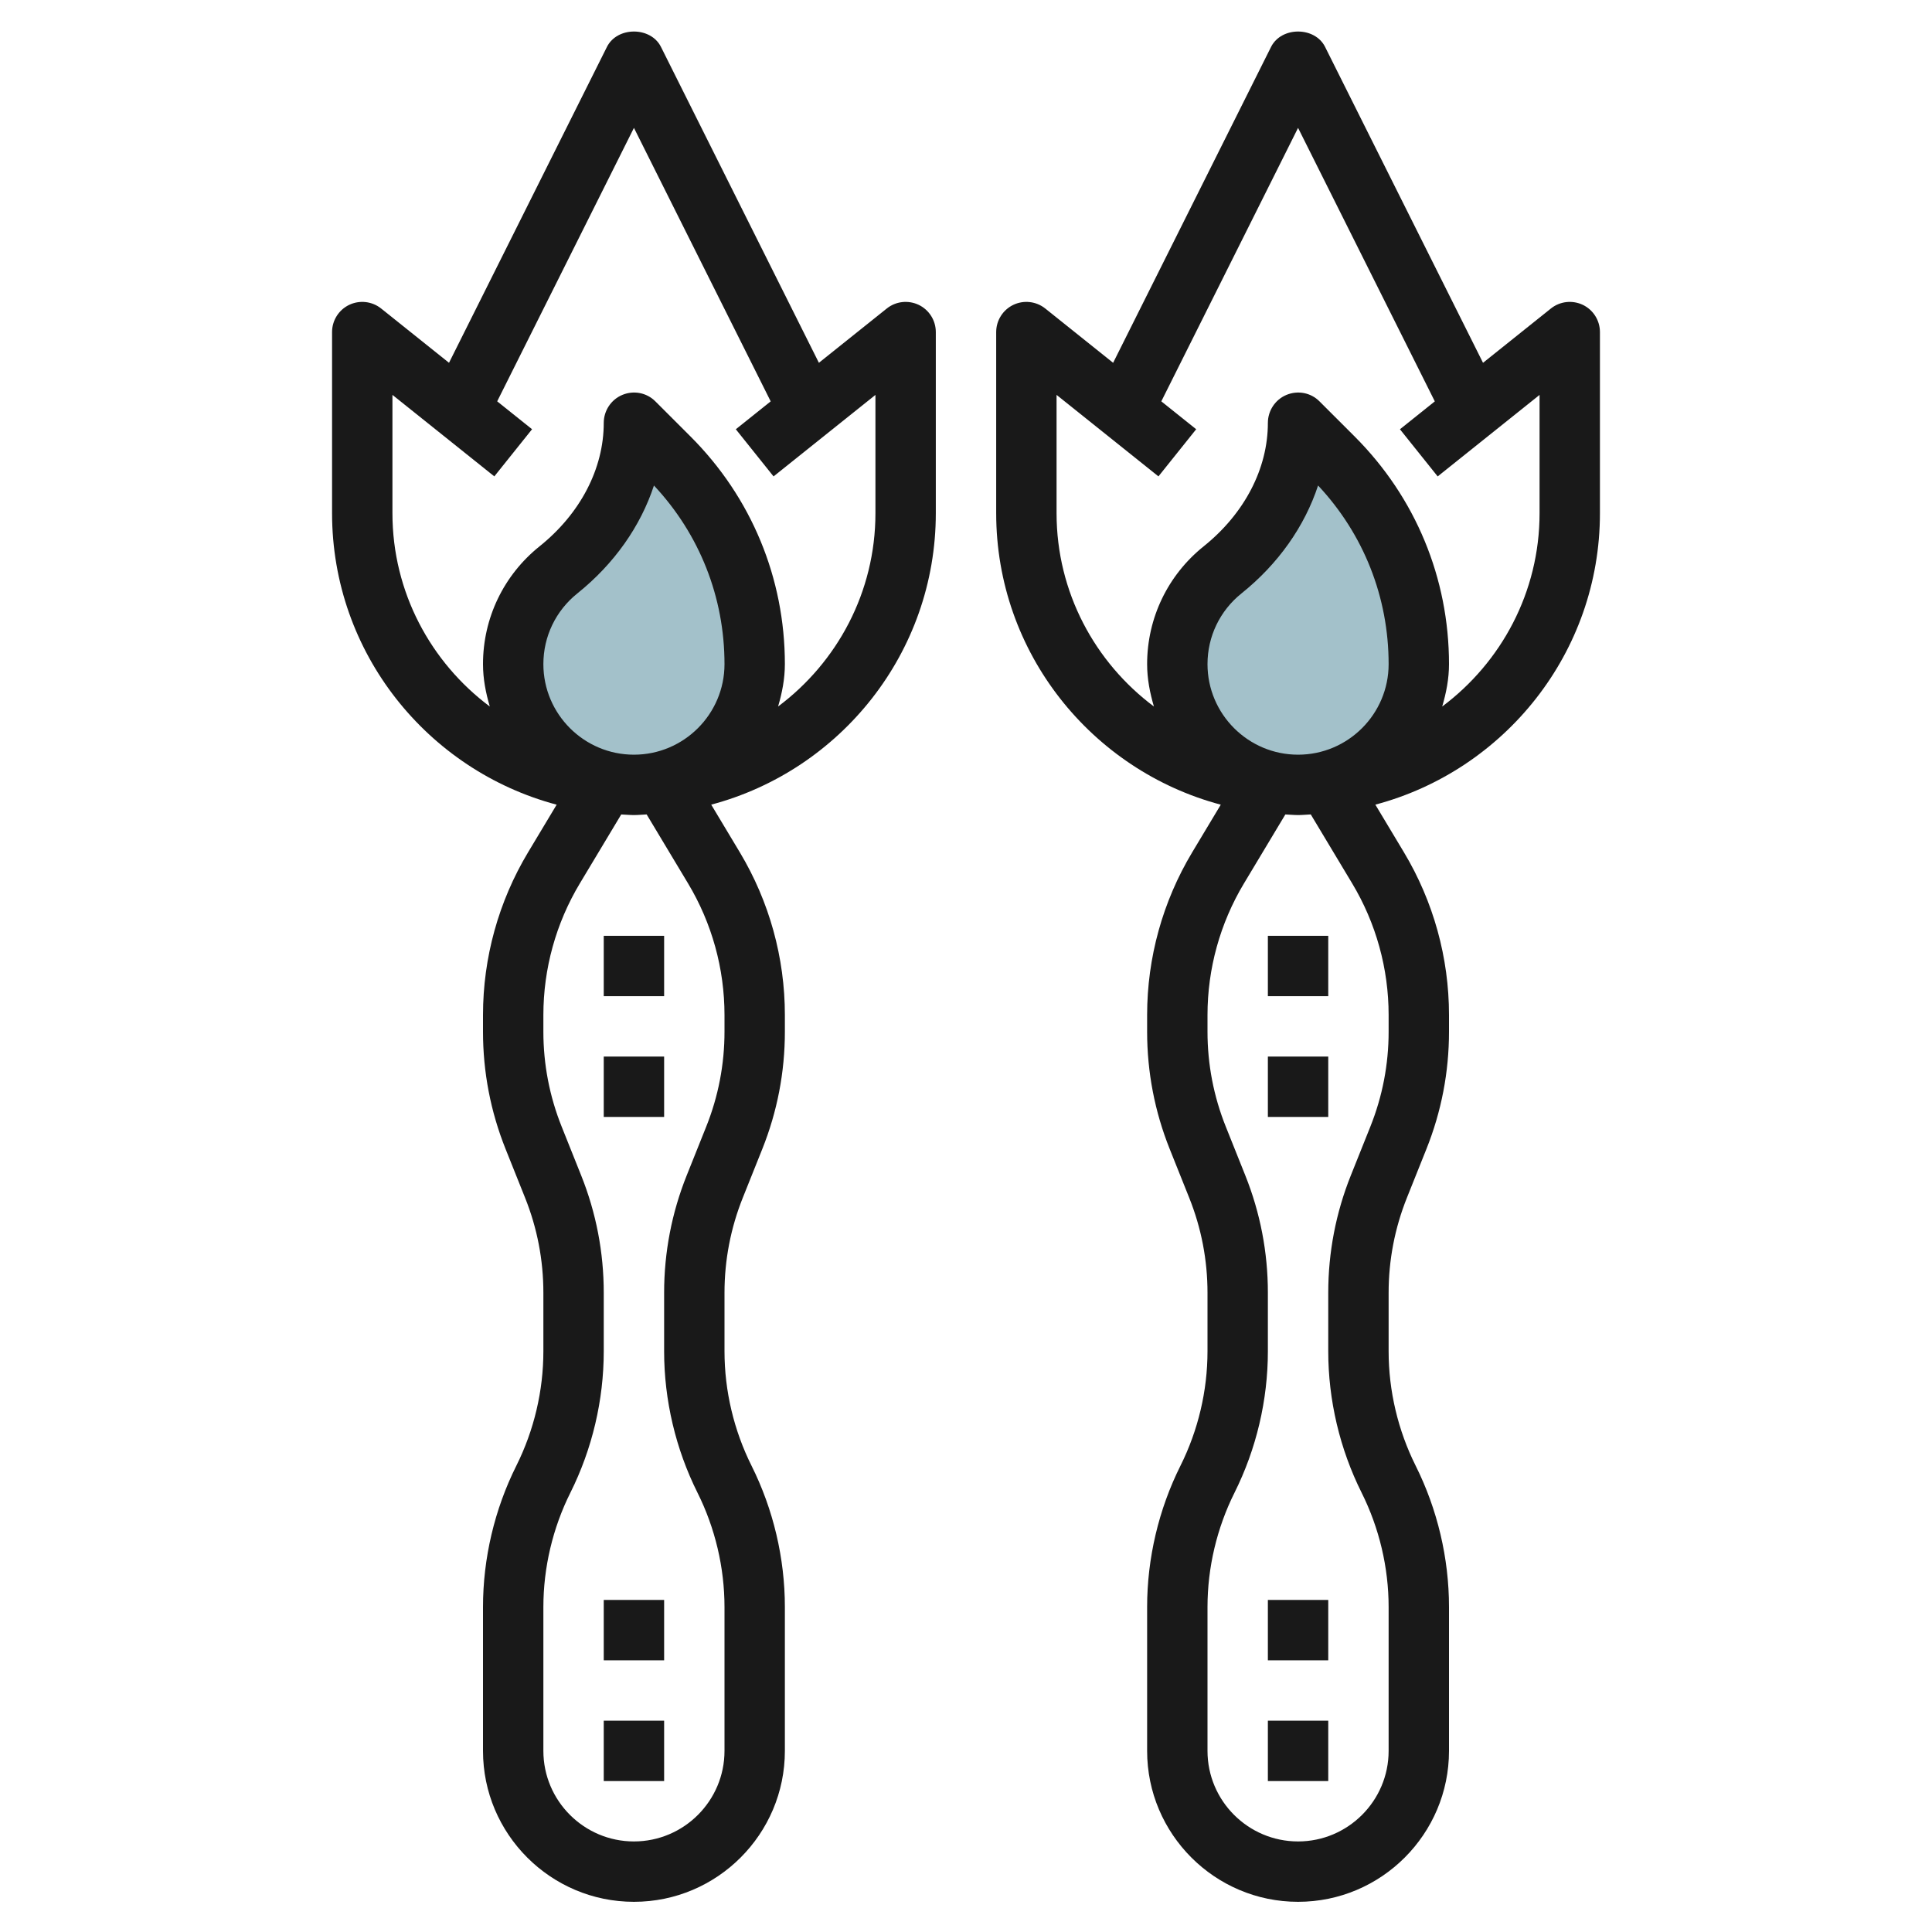
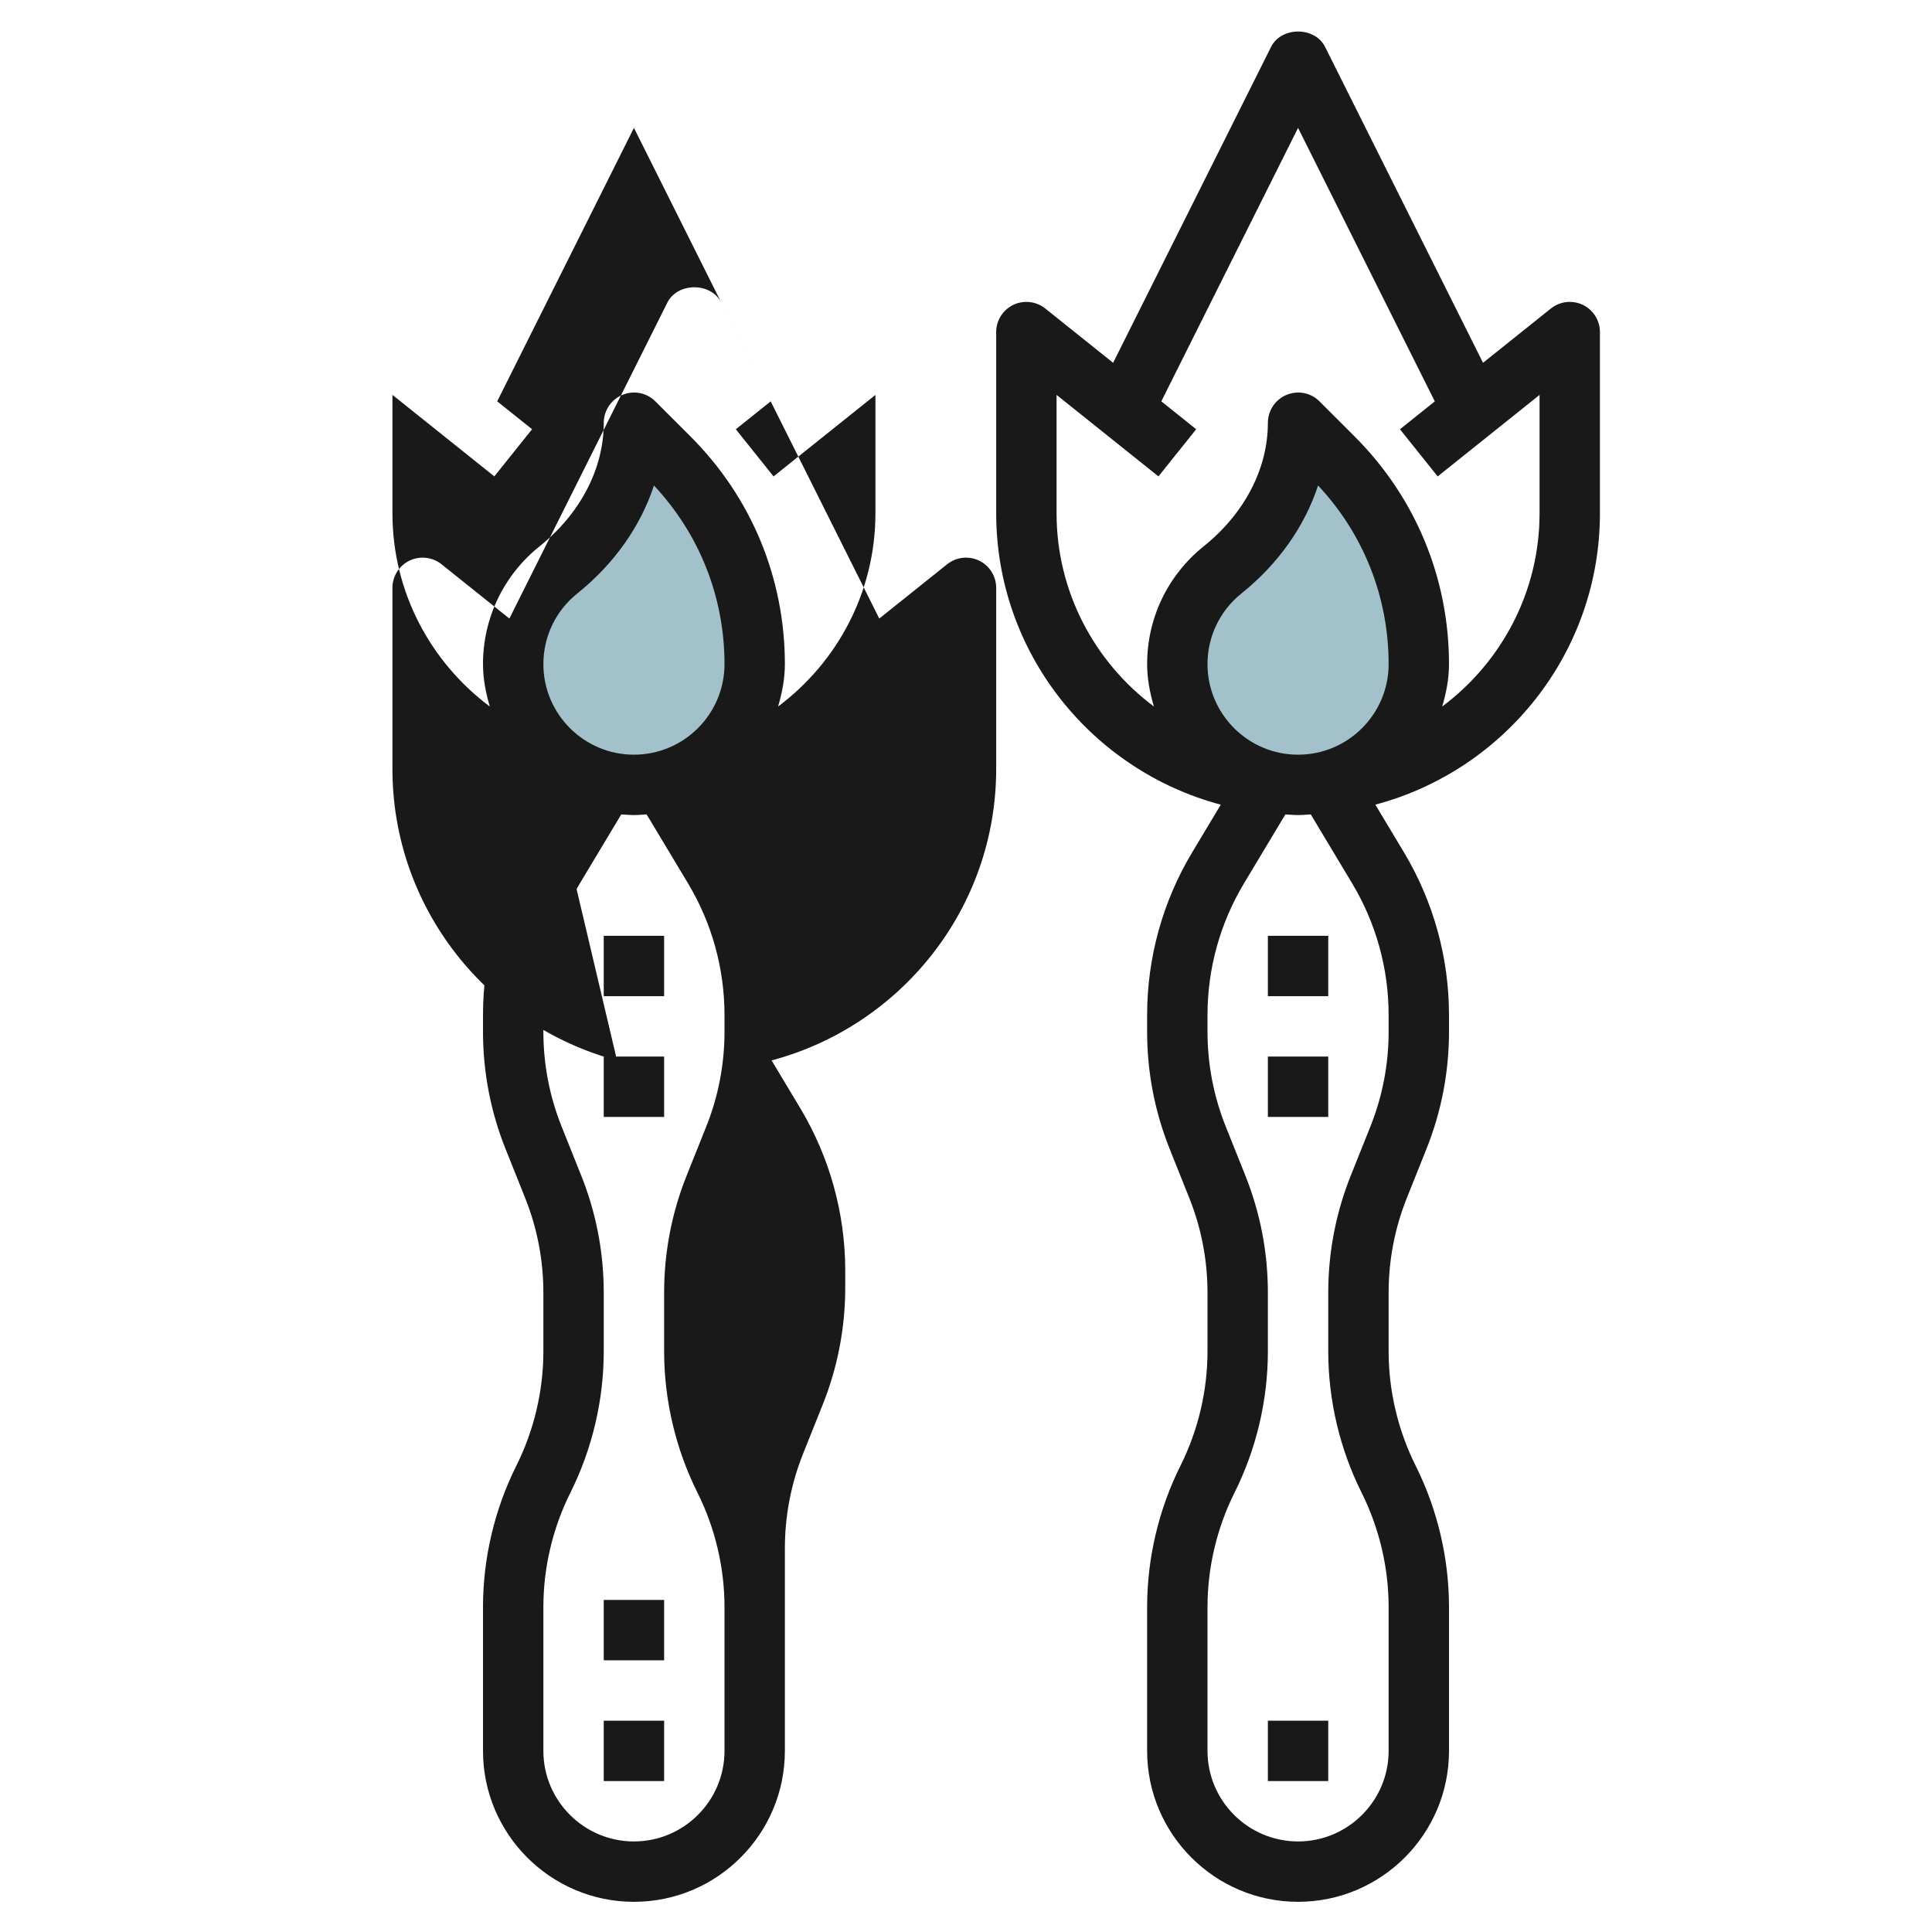
<svg xmlns="http://www.w3.org/2000/svg" id="Layer_3" enable-background="new 0 0 64 64" height="512" viewBox="0 0 64 64" width="512">
  <path d="m47 22c0-2.561-1.017-5.017-2.828-6.828l-1.172-1.172v.01c0 1.931-.995 3.66-2.502 4.869-.913.733-1.498 1.859-1.498 3.121 0 2.209 1.791 4 4 4s4-1.791 4-4z" fill="#a3c1ca" />
  <path d="m25 22c0-2.561-1.017-5.017-2.828-6.828l-1.172-1.172v.01c0 1.931-.995 3.66-2.502 4.869-.913.733-1.498 1.859-1.498 3.121 0 2.209 1.791 4 4 4s4-1.791 4-4z" fill="#a3c1ca" />
  <g fill="#191919">
-     <path d="m18.44 26.656-.948 1.58c-.976 1.627-1.492 3.49-1.492 5.388v.552c0 1.339.252 2.648.749 3.889l.645 1.613c.402 1.004.606 2.063.606 3.146v1.94c0 1.308-.31 2.618-.895 3.789-.723 1.447-1.105 3.067-1.105 4.683v4.764c0 2.757 2.243 5 5 5s5-2.243 5-5v-4.764c0-1.616-.382-3.235-1.105-4.683-.585-1.171-.895-2.481-.895-3.789v-1.94c0-1.083.204-2.142.606-3.147l.645-1.612c.497-1.241.749-2.55.749-3.89v-.552c0-1.897-.516-3.76-1.492-5.388l-.948-1.58c4.275-1.135 7.44-5.027 7.44-9.655v-6c0-.384-.221-.735-.566-.901-.348-.165-.758-.12-1.059.121l-2.248 1.798-5.232-10.465c-.34-.678-1.449-.678-1.789 0l-5.232 10.465-2.248-1.798c-.301-.241-.714-.286-1.059-.121-.346.166-.567.517-.567.901v6c0 4.628 3.165 8.52 7.44 9.656zm-.44-4.656c0-.915.41-1.768 1.124-2.341 1.221-.979 2.094-2.223 2.539-3.576 1.509 1.61 2.337 3.7 2.337 5.917 0 1.654-1.346 3-3 3s-3-1.346-3-3zm4.793 7.265c.79 1.317 1.207 2.823 1.207 4.359v.552c0 1.083-.204 2.142-.606 3.147l-.645 1.612c-.497 1.241-.749 2.55-.749 3.889v1.94c0 1.616.382 3.235 1.105 4.683.585 1.171.895 2.481.895 3.789v4.764c0 1.654-1.346 3-3 3s-3-1.346-3-3v-4.764c0-1.308.31-2.618.895-3.789.723-1.447 1.105-3.067 1.105-4.683v-1.94c0-1.339-.252-2.648-.749-3.889l-.645-1.613c-.402-1.004-.606-2.063-.606-3.146v-.552c0-1.535.417-3.042 1.207-4.358l1.372-2.286c.141.005.279.02.421.02s.28-.015.421-.021zm-9.793-16.184 3.375 2.7 1.25-1.562-1.155-.924 4.53-9.059 4.53 9.06-1.155.924 1.25 1.562 3.375-2.7v3.918c0 2.62-1.272 4.944-3.225 6.404.132-.449.225-.913.225-1.404 0-2.846-1.108-5.522-3.121-7.536l-1.172-1.171c-.287-.287-.717-.367-1.09-.212-.374.155-.617.524-.617.929 0 1.514-.775 3.004-2.128 4.089-1.189.955-1.872 2.377-1.872 3.901 0 .491.093.955.225 1.404-1.953-1.46-3.225-3.784-3.225-6.404z" />
+     <path d="m18.44 26.656-.948 1.58c-.976 1.627-1.492 3.49-1.492 5.388v.552c0 1.339.252 2.648.749 3.889l.645 1.613c.402 1.004.606 2.063.606 3.146v1.94c0 1.308-.31 2.618-.895 3.789-.723 1.447-1.105 3.067-1.105 4.683v4.764c0 2.757 2.243 5 5 5s5-2.243 5-5v-4.764v-1.94c0-1.083.204-2.142.606-3.147l.645-1.612c.497-1.241.749-2.55.749-3.89v-.552c0-1.897-.516-3.76-1.492-5.388l-.948-1.58c4.275-1.135 7.44-5.027 7.44-9.655v-6c0-.384-.221-.735-.566-.901-.348-.165-.758-.12-1.059.121l-2.248 1.798-5.232-10.465c-.34-.678-1.449-.678-1.789 0l-5.232 10.465-2.248-1.798c-.301-.241-.714-.286-1.059-.121-.346.166-.567.517-.567.901v6c0 4.628 3.165 8.52 7.44 9.656zm-.44-4.656c0-.915.41-1.768 1.124-2.341 1.221-.979 2.094-2.223 2.539-3.576 1.509 1.61 2.337 3.7 2.337 5.917 0 1.654-1.346 3-3 3s-3-1.346-3-3zm4.793 7.265c.79 1.317 1.207 2.823 1.207 4.359v.552c0 1.083-.204 2.142-.606 3.147l-.645 1.612c-.497 1.241-.749 2.55-.749 3.889v1.94c0 1.616.382 3.235 1.105 4.683.585 1.171.895 2.481.895 3.789v4.764c0 1.654-1.346 3-3 3s-3-1.346-3-3v-4.764c0-1.308.31-2.618.895-3.789.723-1.447 1.105-3.067 1.105-4.683v-1.94c0-1.339-.252-2.648-.749-3.889l-.645-1.613c-.402-1.004-.606-2.063-.606-3.146v-.552c0-1.535.417-3.042 1.207-4.358l1.372-2.286c.141.005.279.02.421.02s.28-.015.421-.021zm-9.793-16.184 3.375 2.7 1.25-1.562-1.155-.924 4.53-9.059 4.53 9.06-1.155.924 1.25 1.562 3.375-2.7v3.918c0 2.62-1.272 4.944-3.225 6.404.132-.449.225-.913.225-1.404 0-2.846-1.108-5.522-3.121-7.536l-1.172-1.171c-.287-.287-.717-.367-1.09-.212-.374.155-.617.524-.617.929 0 1.514-.775 3.004-2.128 4.089-1.189.955-1.872 2.377-1.872 3.901 0 .491.093.955.225 1.404-1.953-1.46-3.225-3.784-3.225-6.404z" />
    <path d="m20 57h2v2h-2z" />
    <path d="m20 53h2v2h-2z" />
    <path d="m20 35h2v2h-2z" />
    <path d="m20 31h2v2h-2z" />
    <path d="m43.895 1.553c-.34-.678-1.449-.678-1.789 0l-5.232 10.465-2.248-1.798c-.301-.241-.714-.286-1.059-.121-.346.166-.567.517-.567.901v6c0 4.628 3.165 8.52 7.44 9.656l-.948 1.58c-.976 1.627-1.492 3.49-1.492 5.388v.552c0 1.339.252 2.648.749 3.889l.645 1.613c.402 1.004.606 2.063.606 3.146v1.94c0 1.308-.31 2.618-.895 3.789-.723 1.447-1.105 3.067-1.105 4.683v4.764c0 2.757 2.243 5 5 5s5-2.243 5-5v-4.764c0-1.616-.382-3.235-1.105-4.683-.585-1.171-.895-2.481-.895-3.789v-1.94c0-1.083.204-2.142.606-3.147l.645-1.612c.497-1.241.749-2.55.749-3.89v-.552c0-1.897-.516-3.76-1.492-5.388l-.948-1.58c4.275-1.135 7.44-5.027 7.44-9.655v-6c0-.384-.221-.735-.566-.901-.348-.165-.758-.12-1.059.121l-2.248 1.798zm-3.895 20.447c0-.915.41-1.768 1.124-2.341 1.221-.979 2.094-2.223 2.539-3.576 1.509 1.61 2.337 3.7 2.337 5.917 0 1.654-1.346 3-3 3s-3-1.346-3-3zm4.793 7.265c.79 1.317 1.207 2.823 1.207 4.359v.552c0 1.083-.204 2.142-.606 3.147l-.645 1.612c-.497 1.241-.749 2.55-.749 3.889v1.94c0 1.616.382 3.235 1.105 4.683.585 1.171.895 2.481.895 3.789v4.764c0 1.654-1.346 3-3 3s-3-1.346-3-3v-4.764c0-1.308.31-2.618.895-3.789.723-1.447 1.105-3.067 1.105-4.683v-1.94c0-1.339-.252-2.648-.749-3.889l-.645-1.613c-.402-1.004-.606-2.063-.606-3.146v-.552c0-1.535.417-3.042 1.207-4.358l1.372-2.286c.141.005.279.02.421.02s.28-.015.421-.021zm6.207-12.265c0 2.62-1.272 4.944-3.225 6.404.132-.449.225-.913.225-1.404 0-2.846-1.108-5.522-3.121-7.536l-1.172-1.171c-.287-.287-.716-.367-1.09-.212s-.617.524-.617.929c0 1.514-.775 3.004-2.128 4.089-1.189.955-1.872 2.377-1.872 3.901 0 .491.093.955.225 1.404-1.953-1.46-3.225-3.784-3.225-6.404v-3.919l3.375 2.7 1.25-1.562-1.155-.924 4.53-9.059 4.53 9.06-1.155.924 1.25 1.562 3.375-2.7z" />
    <path d="m42 57h2v2h-2z" />
-     <path d="m42 53h2v2h-2z" />
    <path d="m42 35h2v2h-2z" />
    <path d="m42 31h2v2h-2z" />
  </g>
</svg>